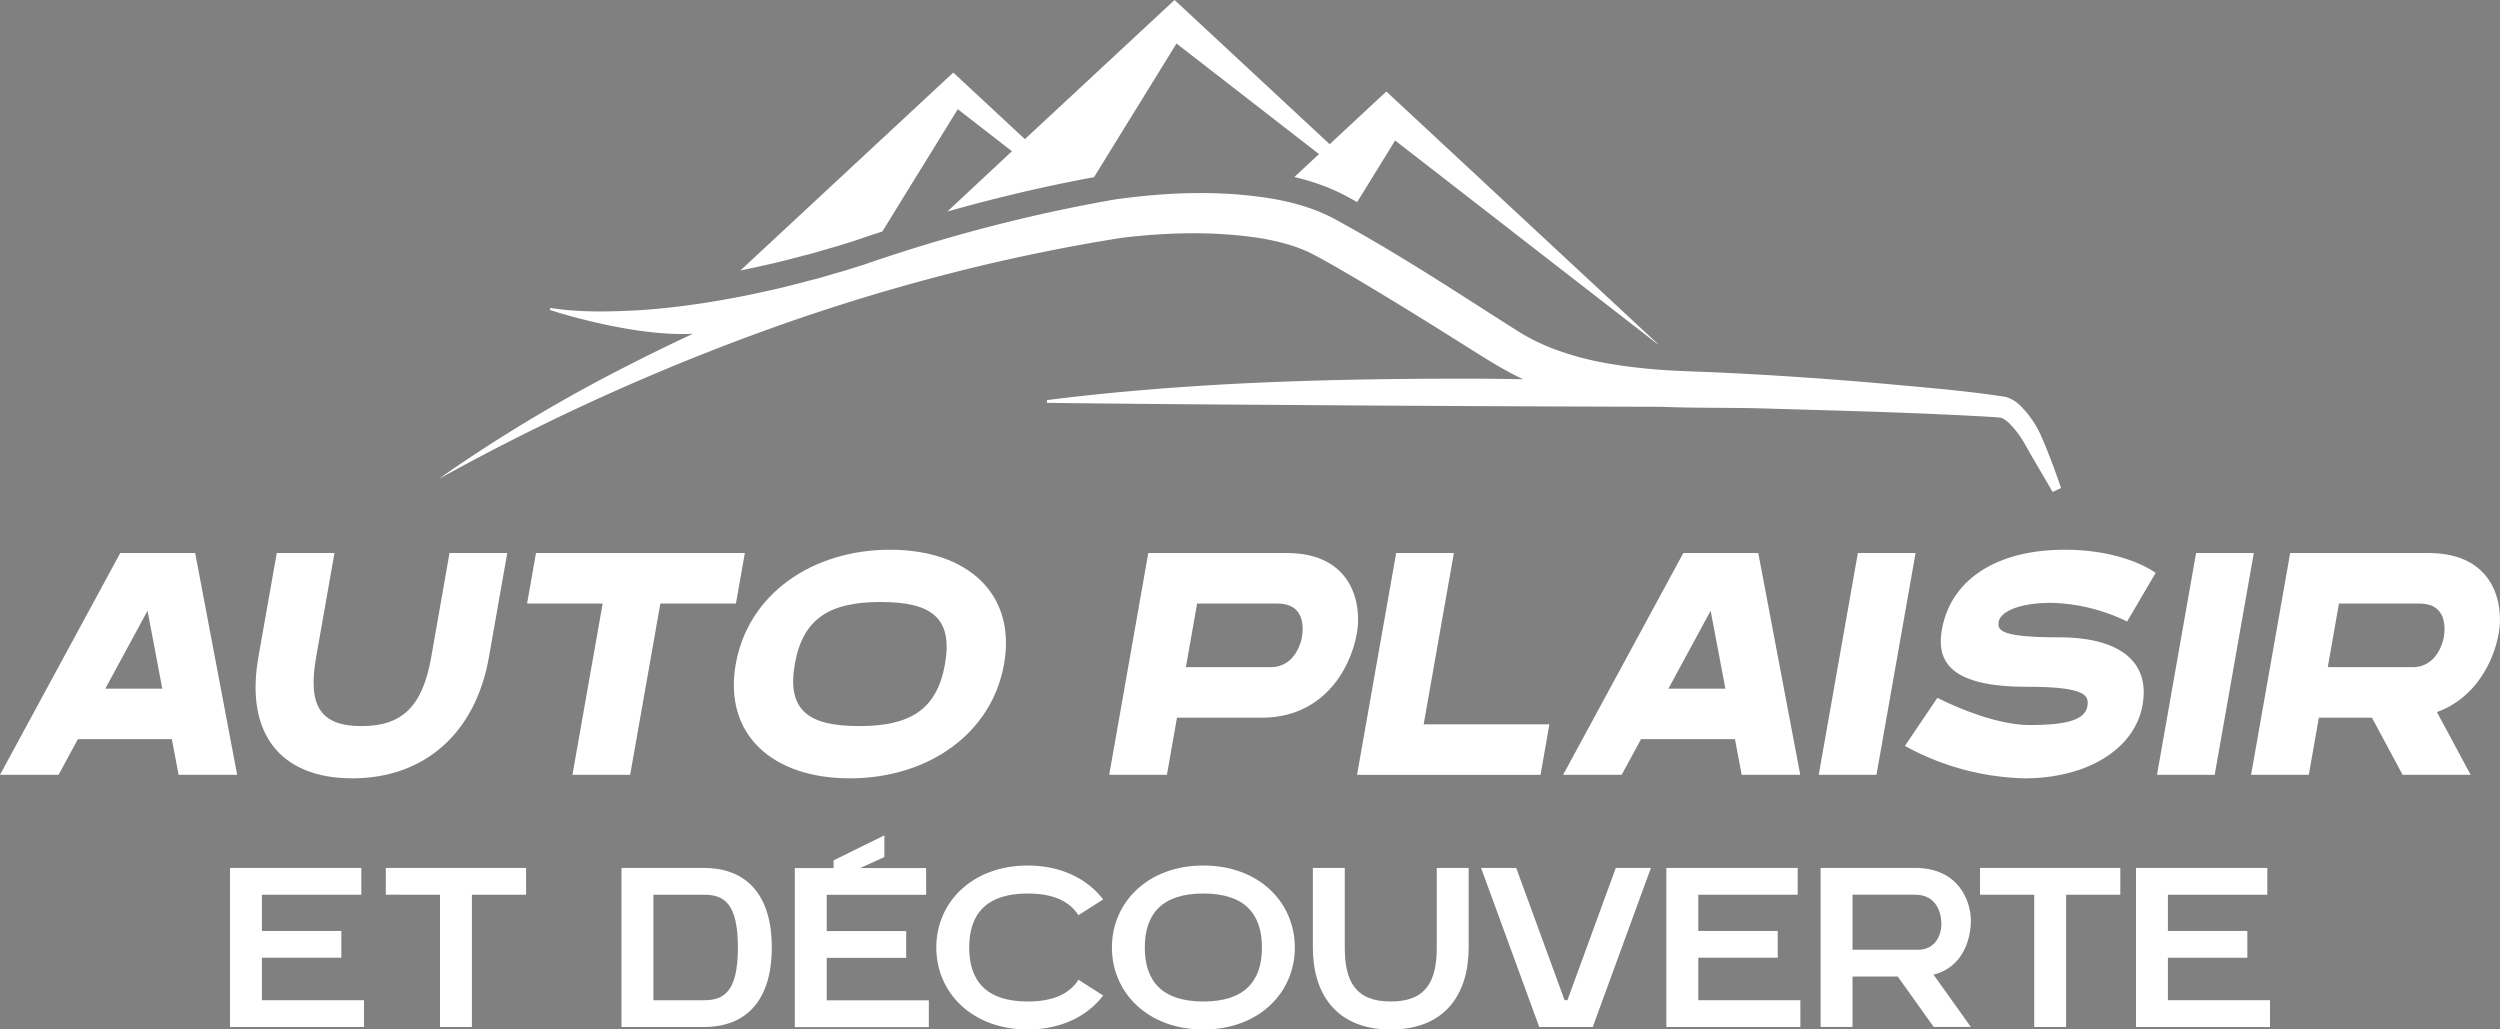
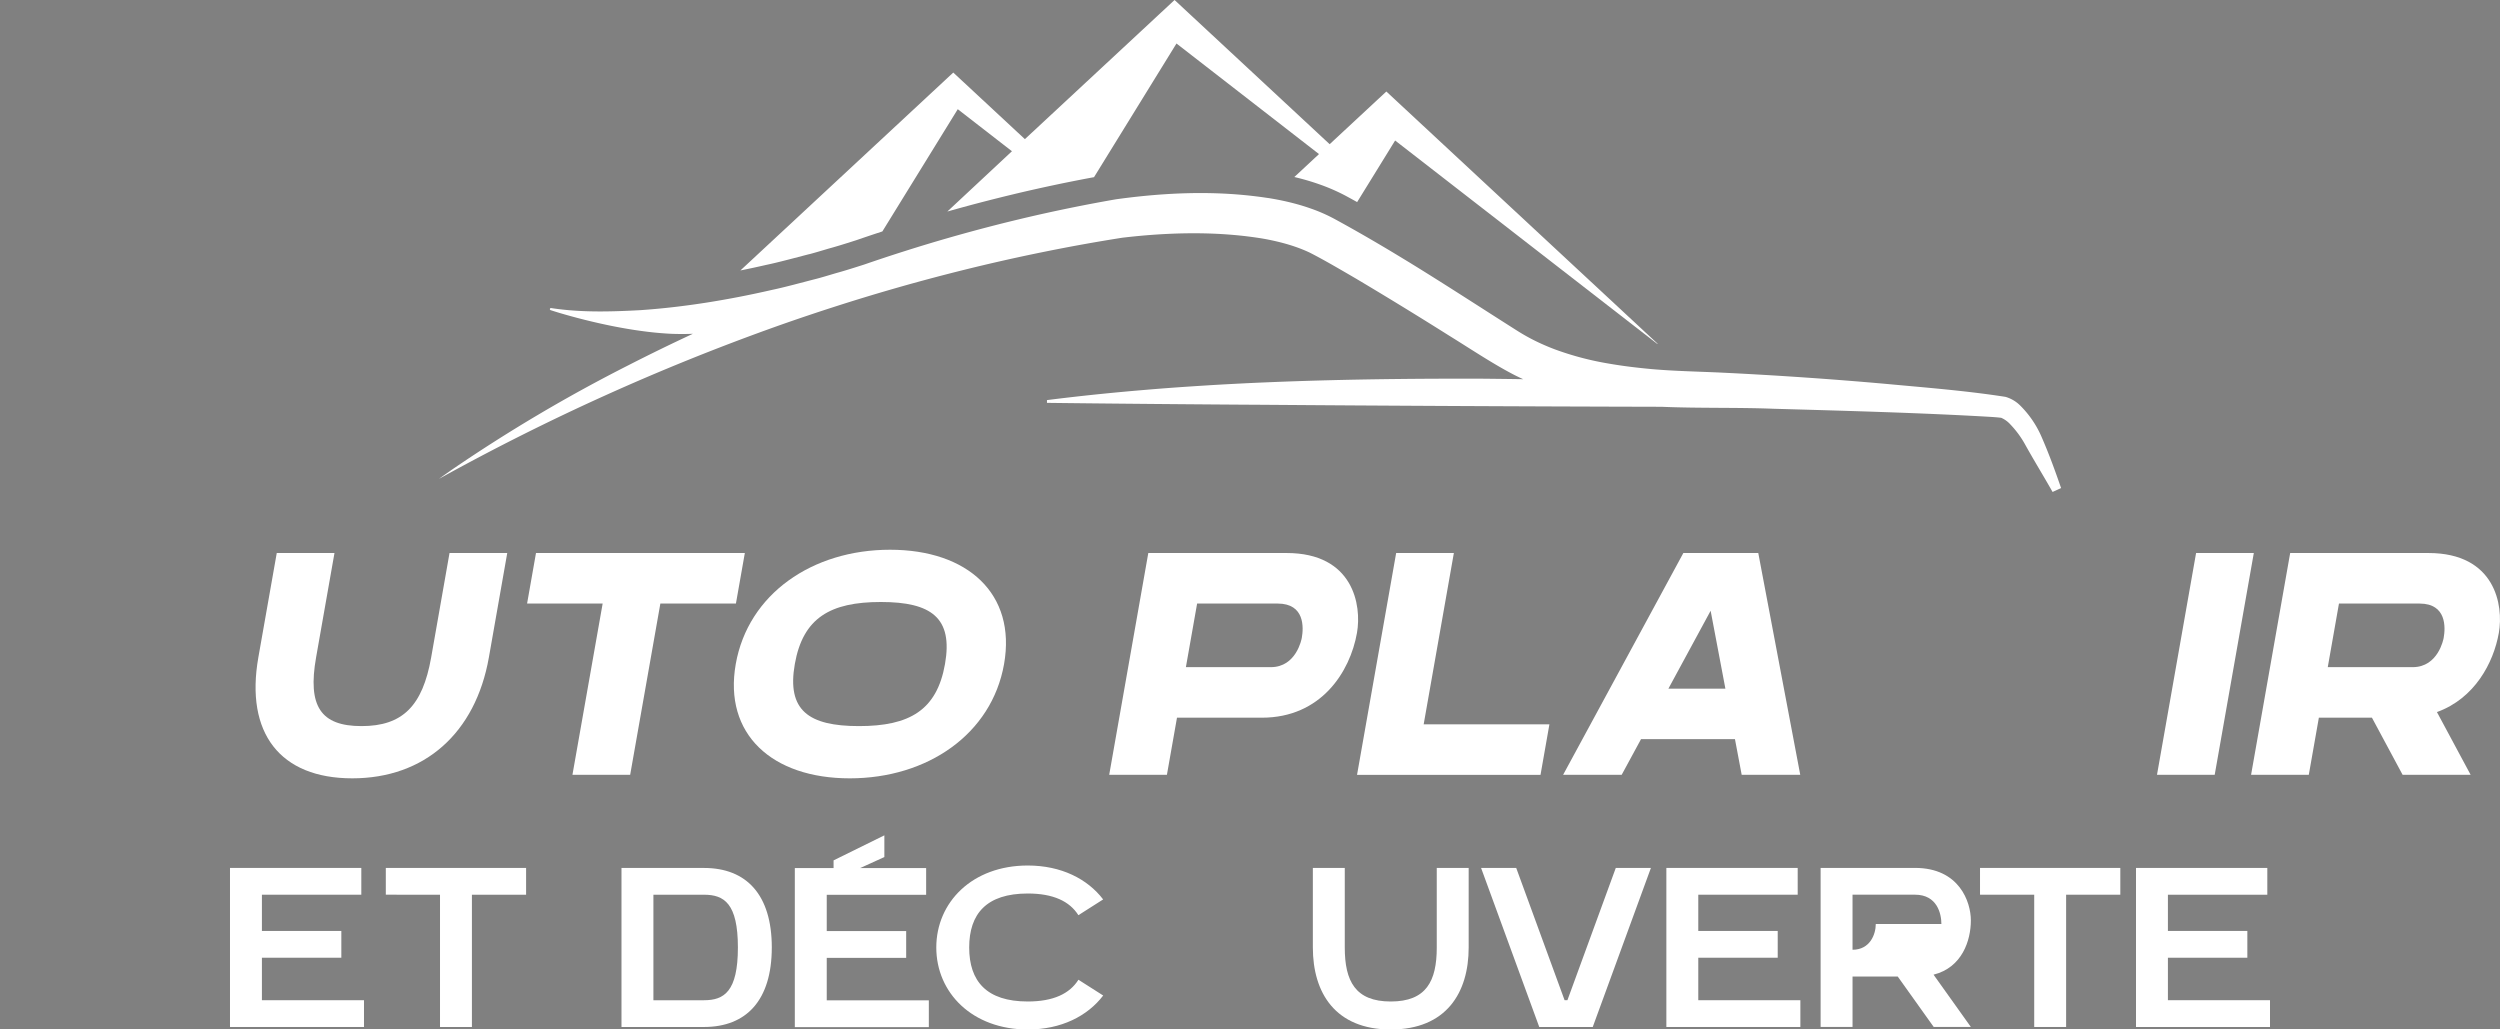
<svg xmlns="http://www.w3.org/2000/svg" width="406.527" height="167.406" viewBox="0 0 406.527 167.406">
  <rect x="0" y="0" width="406.527" height="167.406" fill="#808080" stroke="none" />
  <defs>
    <clipPath id="clip-path">
      <rect id="Rectangle_3" data-name="Rectangle 3" width="406.527" height="167.406" fill="none" />
    </clipPath>
  </defs>
  <g id="Groupe_9" data-name="Groupe 9" transform="translate(-140 -59.757)">
-     <path id="Tracé_198" data-name="Tracé 198" d="M23.989,873.425l2.4,12.666H17.123Zm-4.436-9.391L0,900.1H9.523l3.145-5.8H27.944l1.095,5.8h9.523l-6.827-36.07Z" transform="translate(140.001 -714.353)" fill="#fff" />
    <g id="Groupe_2" data-name="Groupe 2" transform="translate(140 59.757)">
      <g id="Groupe_1" data-name="Groupe 1" transform="translate(0 0)" clip-path="url(#clip-path)">
        <path id="Tracé_199" data-name="Tracé 199" d="M430.8,864.034h9.386L437.2,881.008c-2.172,12.317-10.475,19.667-22.212,19.667s-17.445-7.353-15.275-19.667l2.994-16.974h9.386l-2.99,16.974c-1.4,7.935.74,11.173,7.387,11.173s9.927-3.238,11.327-11.173Z" transform="translate(-357.702 -774.11)" fill="#fff" />
        <path id="Tracé_200" data-name="Tracé 200" d="M825,864.034H858.96l-1.449,8.218H845.223l-4.91,27.852h-9.387l4.913-27.852H823.552Z" transform="translate(-737.841 -774.11)" fill="#fff" />
        <path id="Tracé_201" data-name="Tracé 201" d="M1190.525,877.515c-2.01,11.395-12.451,18.585-25.092,18.585s-20.548-7.19-18.538-18.585,12.452-18.588,25.092-18.588,20.547,7.192,18.538,18.588m-20.036-10.09c-8.216,0-12.666,2.574-13.99,10.09s2.216,10.09,10.432,10.09,12.664-2.575,13.989-10.09-2.215-10.09-10.431-10.09" transform="translate(-1027.253 -769.534)" fill="#fff" />
        <path id="Tracé_202" data-name="Tracé 202" d="M1773.338,877.015c-1.122,6.366-5.846,13.8-15.462,13.8h-13.807l-1.639,9.291h-9.385l6.359-36.07h22.48c10.869,0,12.244,8.491,11.453,12.981m-27.821,5.58h13.807c4.153,0,5.006-4.568,5.04-4.762.3-1.676.5-5.58-3.928-5.58h-13.094Z" transform="translate(-1552.678 -774.11)" fill="#fff" />
        <path id="Tracé_203" data-name="Tracé 203" d="M2131.12,891.911h20.447l-1.447,8.217h-29.835l6.361-36.071h9.384Z" transform="translate(-1899.615 -774.131)" fill="#fff" />
        <path id="Tracé_204" data-name="Tracé 204" d="M2473.985,864.034l6.826,36.07h-9.523l-1.094-5.8h-15.276l-3.145,5.8h-9.524l19.554-36.07Zm-7.747,9.391-6.866,12.666h9.266Z" transform="translate(-2188.071 -774.11)" fill="#fff" />
-         <path id="Tracé_205" data-name="Tracé 205" d="M2848.064,864.034h9.386l-6.361,36.07H2841.7Z" transform="translate(-2545.955 -774.11)" fill="#fff" />
-         <path id="Tracé_206" data-name="Tracé 206" d="M3014.935,884.2c-1.255,7.117-8.975,11.9-19.215,11.9a42.435,42.435,0,0,1-19.421-5.27l5.287-7.828s8.4,4.427,15.021,4.427c5.6,0,8.948-.706,9.358-3.036.312-1.767-.245-3.183-9.869-3.183-12.741,0-14.651-4.344-13.778-9.292,1.433-8.135,8.894-12.99,19.956-12.99,9.919,0,14.8,3.765,14.8,3.765l-4.643,7.907a29.748,29.748,0,0,0-12.269-3.036c-5.563,0-8.34,1.537-8.61,3.07-.249,1.42.39,2.533,9.762,2.533,9.46,0,14.932,3.62,13.626,11.033" transform="translate(-2666.541 -769.534)" fill="#fff" />
        <path id="Tracé_207" data-name="Tracé 207" d="M3376.531,864.034h9.387l-6.361,36.07h-9.384Z" transform="translate(-3019.423 -774.11)" fill="#fff" />
        <path id="Tracé_208" data-name="Tracé 208" d="M3547.4,889.9l5.481,10.206h-11.061l-4.989-9.291H3528.2l-1.638,9.291h-9.385l6.359-36.07h22.48c10.866,0,12.243,8.491,11.451,12.981-.867,4.927-3.968,10.689-10.073,12.883m-2.83-17.646h-13.095l-1.822,10.342h13.807c4.153,0,5.006-4.568,5.041-4.762.3-1.676.5-5.58-3.931-5.58" transform="translate(-3151.128 -774.11)" fill="#fff" />
        <path id="Tracé_209" data-name="Tracé 209" d="M364.529,1377.594h16.6v4.354H359.339v-25.865h21.354v4.354H364.529v5.894h12.917v4.353H364.529Z" transform="translate(-321.94 -1214.948)" fill="#fff" />
        <path id="Tracé_210" data-name="Tracé 210" d="M625.622,1356.083v4.354h-8.811v21.51h-5.189v-21.51H602.81v-4.354Z" transform="translate(-540.073 -1214.949)" fill="#fff" />
        <path id="Tracé_211" data-name="Tracé 211" d="M995.476,1369.028c0,8.579-4.124,12.931-11.024,12.932H971.034V1356.1h13.419c6.9,0,11.024,4.352,11.024,12.931m-5.513,0c0-7.181-2.249-8.579-5.511-8.579h-8.228v17.158h8.228c3.262,0,5.511-1.4,5.511-8.579" transform="translate(-869.974 -1214.961)" fill="#fff" />
        <path id="Tracé_212" data-name="Tracé 212" d="M1263.657,1332v4.352h-21.792v-25.863h21.354v4.353h-16.163v5.894h12.917v4.354h-12.917V1332Zm-7.231-23.3-8.26,3.751v-3.21l8.26-4.072Z" transform="translate(-1112.619 -1169.334)" fill="#fff" />
        <path id="Tracé_213" data-name="Tracé 213" d="M1486.01,1370.886l4.026,2.564c-2.545,3.344-6.823,5.527-12.267,5.527-9.021,0-14.872-5.97-14.872-13.333s5.852-13.333,14.872-13.333c5.44,0,9.714,2.178,12.26,5.515l-4.025,2.565c-1.424-2.259-4.081-3.527-8.233-3.527-6.712,0-9.524,3.3-9.524,8.78s2.812,8.78,9.524,8.78c4.159,0,6.818-1.27,8.24-3.539" transform="translate(-1310.645 -1211.57)" fill="#fff" />
-         <path id="Tracé_214" data-name="Tracé 214" d="M1767.036,1365.645c0,7.363-5.851,13.333-14.872,13.333s-14.871-5.97-14.871-13.333,5.851-13.333,14.871-13.333,14.872,5.969,14.872,13.333m-5.348,0c0-5.477-2.812-8.78-9.524-8.78s-9.524,3.3-9.524,8.78,2.812,8.78,9.524,8.78,9.524-3.3,9.524-8.78" transform="translate(-1556.483 -1211.57)" fill="#fff" />
        <path id="Tracé_215" data-name="Tracé 215" d="M2071.408,1369.023v-12.94h5.19v12.94c0,7.363-3.648,13.332-12.669,13.332s-12.669-5.97-12.669-13.332v-12.94h5.191v12.94c0,5.478,1.721,8.78,7.48,8.78s7.479-3.3,7.479-8.78Z" transform="translate(-1837.776 -1214.948)" fill="#fff" />
        <path id="Tracé_216" data-name="Tracé 216" d="M2335.993,1356.083h5.713l-9.459,25.863h-8.7l-9.459-25.863h5.713l7.867,21.511h.459Z" transform="translate(-2073.249 -1214.949)" fill="#fff" />
        <path id="Tracé_217" data-name="Tracé 217" d="M2608.79,1377.594h16.6v4.354H2603.6v-25.865h21.354v4.354H2608.79v5.894h12.917v4.353H2608.79Z" transform="translate(-2332.631 -1214.948)" fill="#fff" />
-         <path id="Tracé_218" data-name="Tracé 218" d="M2863,1373.442l6.065,8.5h-6.04l-5.851-8.2h-7.35v8.2h-5.19v-25.863h15.35c7.211,0,9.081,5.547,9.081,8.538,0,3.252-1.414,7.658-6.065,8.822m1.273-8.235c0-1.658-.675-4.771-4.292-4.771h-10.158v8.955H2860.5c2.852,0,3.782-2.526,3.78-4.184" transform="translate(-2548.582 -1214.948)" fill="#fff" />
+         <path id="Tracé_218" data-name="Tracé 218" d="M2863,1373.442l6.065,8.5h-6.04l-5.851-8.2h-7.35v8.2h-5.19v-25.863h15.35c7.211,0,9.081,5.547,9.081,8.538,0,3.252-1.414,7.658-6.065,8.822m1.273-8.235c0-1.658-.675-4.771-4.292-4.771h-10.158v8.955c2.852,0,3.782-2.526,3.78-4.184" transform="translate(-2548.582 -1214.948)" fill="#fff" />
        <path id="Tracé_219" data-name="Tracé 219" d="M3116.489,1356.083v4.354h-8.812v21.51h-5.188v-21.51h-8.812v-4.354Z" transform="translate(-2771.703 -1214.949)" fill="#fff" />
        <path id="Tracé_220" data-name="Tracé 220" d="M3342.568,1377.594h16.6v4.354h-21.791v-25.865h21.354v4.354h-16.164v5.894h12.917v4.353h-12.917Z" transform="translate(-2990.041 -1214.948)" fill="#fff" />
        <path id="Tracé_221" data-name="Tracé 221" d="M1261.855,14.882l-9.216,8.567L1227.418,0,1203.08,22.627,1191.434,11.8l-34.616,32.182q2.1-.423,4.242-.915l.043-.009.042-.009c1.4-.292,3.368-.807,5.1-1.259.618-.162,1.2-.315,1.732-.451l.011,0,.013,0c.155-.039.339-.087.563-.15.56-.155,1.226-.353,1.813-.528.339-.1.66-.2.943-.279l.042-.012.041-.011c.57-.152,1.771-.5,4.261-1.3q2.113-.729,4.24-1.424l12.261-19.878,8.81,6.836L1190.467,34.4q3.345-.949,6.675-1.8c1.372-.352,2.754-.693,4.108-1.018l.073-.017.1-.026c2.188-.521,4.4-1.017,6.6-1.482q1.247-.264,2.491-.513.794-.159,1.586-.313c.74-.144,1.483-.285,2.223-.42l13.407-21.736,23.175,17.981-4.011,3.73q.431.1.85.209c1.165.3,2.3.648,3.375,1.035h.007l.044.016.023.008a31.209,31.209,0,0,1,4.159,1.843l.009.005.009.005q.859.467,1.737.955l1.25-2.027.811-1.312,4.116-6.674,42.617,33.065.094.007Z" transform="translate(-1036.422 -0.001)" fill="#fff" />
        <path id="Tracé_222" data-name="Tracé 222" d="M1910.68,302.306q-.7-.044-1.393-.075.7.03,1.393.075" transform="translate(-1710.579 -270.776)" fill="#fff" />
        <path id="Tracé_223" data-name="Tracé 223" d="M1910.68,302.306q-.7-.044-1.393-.075.7.03,1.393.075" transform="translate(-1710.579 -270.776)" fill="#4e4e4e" />
        <path id="Tracé_224" data-name="Tracé 224" d="M949.5,349.481l-1.394.639c-1.425-2.521-3.07-5.2-4.465-7.713a15.583,15.583,0,0,0-2.393-3.26,4.381,4.381,0,0,0-1.495-1.086h-.008c-.33-.042-.655-.071-.992-.1l-.366-.028c-11.255-.673-24.315-1.02-35.629-1.342-6.071-.233-12.186-.063-18.271-.322-22.22-.053-45.218-.171-64.956-.326-8.688-.045-26.257-.2-34.948-.313l0-.448q4.384-.554,8.777-1,.793-.081,1.584-.157.856-.084,1.711-.163l1.425-.131.793-.07q1.18-.1,2.362-.2,3.428-.283,6.86-.508.819-.055,1.64-.106l1.573-.1,1.637-.095q.788-.044,1.578-.085l.576-.03q.491-.027.984-.05,1.9-.1,3.8-.176l.606-.026q1.533-.064,3.064-.12c.418-.016.838-.03,1.256-.044q2.025-.07,4.049-.126.692-.02,1.384-.037c7.641-.2,15.286-.265,22.927-.265H854.5q3.759.034,7.521.091-1.193-.539-2.337-1.166c-1.982-1.07-4.091-2.383-6.144-3.679-.363-.228-.723-.457-1.081-.683-.854-.54-1.694-1.07-2.5-1.567q-7.526-4.743-15.161-9.283c-1.1-.641-2.206-1.287-3.315-1.922q-1.083-.623-2.176-1.225-.821-.45-1.652-.882l-.393-.2-.025-.011a23.036,23.036,0,0,0-2.286-.921q-.515-.178-1.044-.337-.353-.106-.712-.205t-.721-.19q-.364-.092-.731-.176l-.026-.006q-1.048-.239-2.12-.425c-.149-.025-.3-.048-.448-.071q-.988-.153-1.985-.275-.966-.119-1.939-.207c-.175-.016-.35-.031-.526-.045-2.073-.175-4.162-.254-6.255-.254q-1.806,0-3.612.076c-2.258.093-4.51.267-6.738.506q-.542.058-1.082.121l-.187.022q-6.009.948-11.976,2.143-1.122.225-2.244.458-5.679,1.18-11.312,2.576l-.233.058q-1.233.306-2.462.622-9.214,2.367-18.283,5.278-4.863,1.558-9.678,3.264A368.416,368.416,0,0,0,685.7,348q1.142-.823,2.3-1.626s0,0,0,0a254.828,254.828,0,0,1,28.456-16.826q5.225-2.673,10.555-5.151c-.264.012-.53.022-.8.028s-.512.007-.77.008h-.1l-.371,0h-.138l-.362-.007-.141,0c-.123,0-.245-.006-.368-.011l-.115,0-.4-.017h-.015c-.632-.03-1.267-.075-1.9-.13l-.08-.007c-.135-.011-.271-.024-.406-.037l-.108-.01-.393-.04-.12-.013-.387-.044-.123-.014-.386-.046-.123-.016-.384-.049-.124-.017-.38-.051-.141-.02-.36-.051-.5-.074-.169-.026q-.375-.058-.744-.12l-.168-.028c-.4-.068-.8-.137-1.2-.21l-.631-.118q-.535-.1-1.055-.209c-.367-.075-.727-.152-1.08-.228-.247-.053-.489-.107-.73-.161h0c-1.817-.409-3.436-.829-4.728-1.187l-.143-.04-.41-.115-.259-.074-.345-.1-.11-.032-.25-.073-.21-.062-.312-.094-.156-.048-.163-.05-.076-.024-.142-.044c-.383-.12-.59-.188-.59-.188h.005a.173.173,0,0,1,.074-.33.156.156,0,0,1,.039,0c.989.153,1.984.267,2.983.352q.5.042,1,.075h0c.333.022.666.039,1,.055,1,.046,2.009.066,3.015.066,2.166,0,4.335-.092,6.481-.208,3.537-.241,7.1-.657,10.646-1.209,3.64-.567,7.259-1.278,10.807-2.093,2.026-.422,4.989-1.234,7.016-1.752.2-.051.429-.111.666-.176.919-.255,2.019-.593,2.809-.822.93-.251,2.416-.709,4.01-1.219l.488-.156q3.238-1.118,6.5-2.154,7.282-2.314,14.69-4.213,2.017-.517,4.043-1l.175-.043q4.466-1.065,8.969-1.967c.334-.069.669-.134,1-.2l.534-.105q.7-.136,1.393-.266,1.816-.342,3.636-.657,1.71-.236,3.423-.424.428-.047.857-.091c.272-.027.545-.054.818-.079l.063-.006c.277-.026.555-.051.833-.074s.573-.048.858-.07.573-.043.858-.061l.43-.028c.286-.019.571-.035.858-.051l.43-.022q.43-.022.859-.038t.859-.03c.286-.008.574-.016.86-.022q.859-.017,1.718-.018,1.739,0,3.48.076.7.031,1.393.075,2.129.134,4.256.4.656.081,1.313.177.347.05.7.1c.121.02.242.039.363.061,1.172.2,2.365.446,3.56.755,1.007.26,2.015.565,3.009.922l.065.023a26.75,26.75,0,0,1,3.6,1.594q.771.42,1.54.846c1.806,1,3.6,2.029,5.375,3.069q1.325.777,2.645,1.57l.353.213q1.155.7,2.307,1.4c5.885,3.611,11.689,7.4,17.479,11.07a31.989,31.989,0,0,0,4.55,2.406q.837.364,1.69.683a48.339,48.339,0,0,0,8.62,2.278c2.361.416,4.752.7,7.126.918,3.641.318,7.385.389,11.034.553q13.454.643,26.859,1.831c6.544.612,13.056,1.109,19.575,2.122a5.569,5.569,0,0,1,2.3,1.314,16.243,16.243,0,0,1,3.524,5.081c1.225,2.788,2.24,5.579,3.225,8.436" transform="translate(-614.334 -270.122)" fill="#fff" />
        <path id="Tracé_225" data-name="Tracé 225" d="M879.824,490.391c-.12-.033-.235-.068-.346-.1l.346.1" transform="translate(-787.946 -439.264)" fill="#fff" />
        <path id="Tracé_226" data-name="Tracé 226" d="M885.7,492.077l-.41-.116.41.116" transform="translate(-793.152 -440.76)" fill="#fff" />
        <path id="Tracé_227" data-name="Tracé 227" d="M900.558,485.406c-.334-.016-.667-.033-1-.055q.5.031,1,.055" transform="translate(-805.937 -434.838)" fill="#fff" />
      </g>
    </g>
  </g>
</svg>